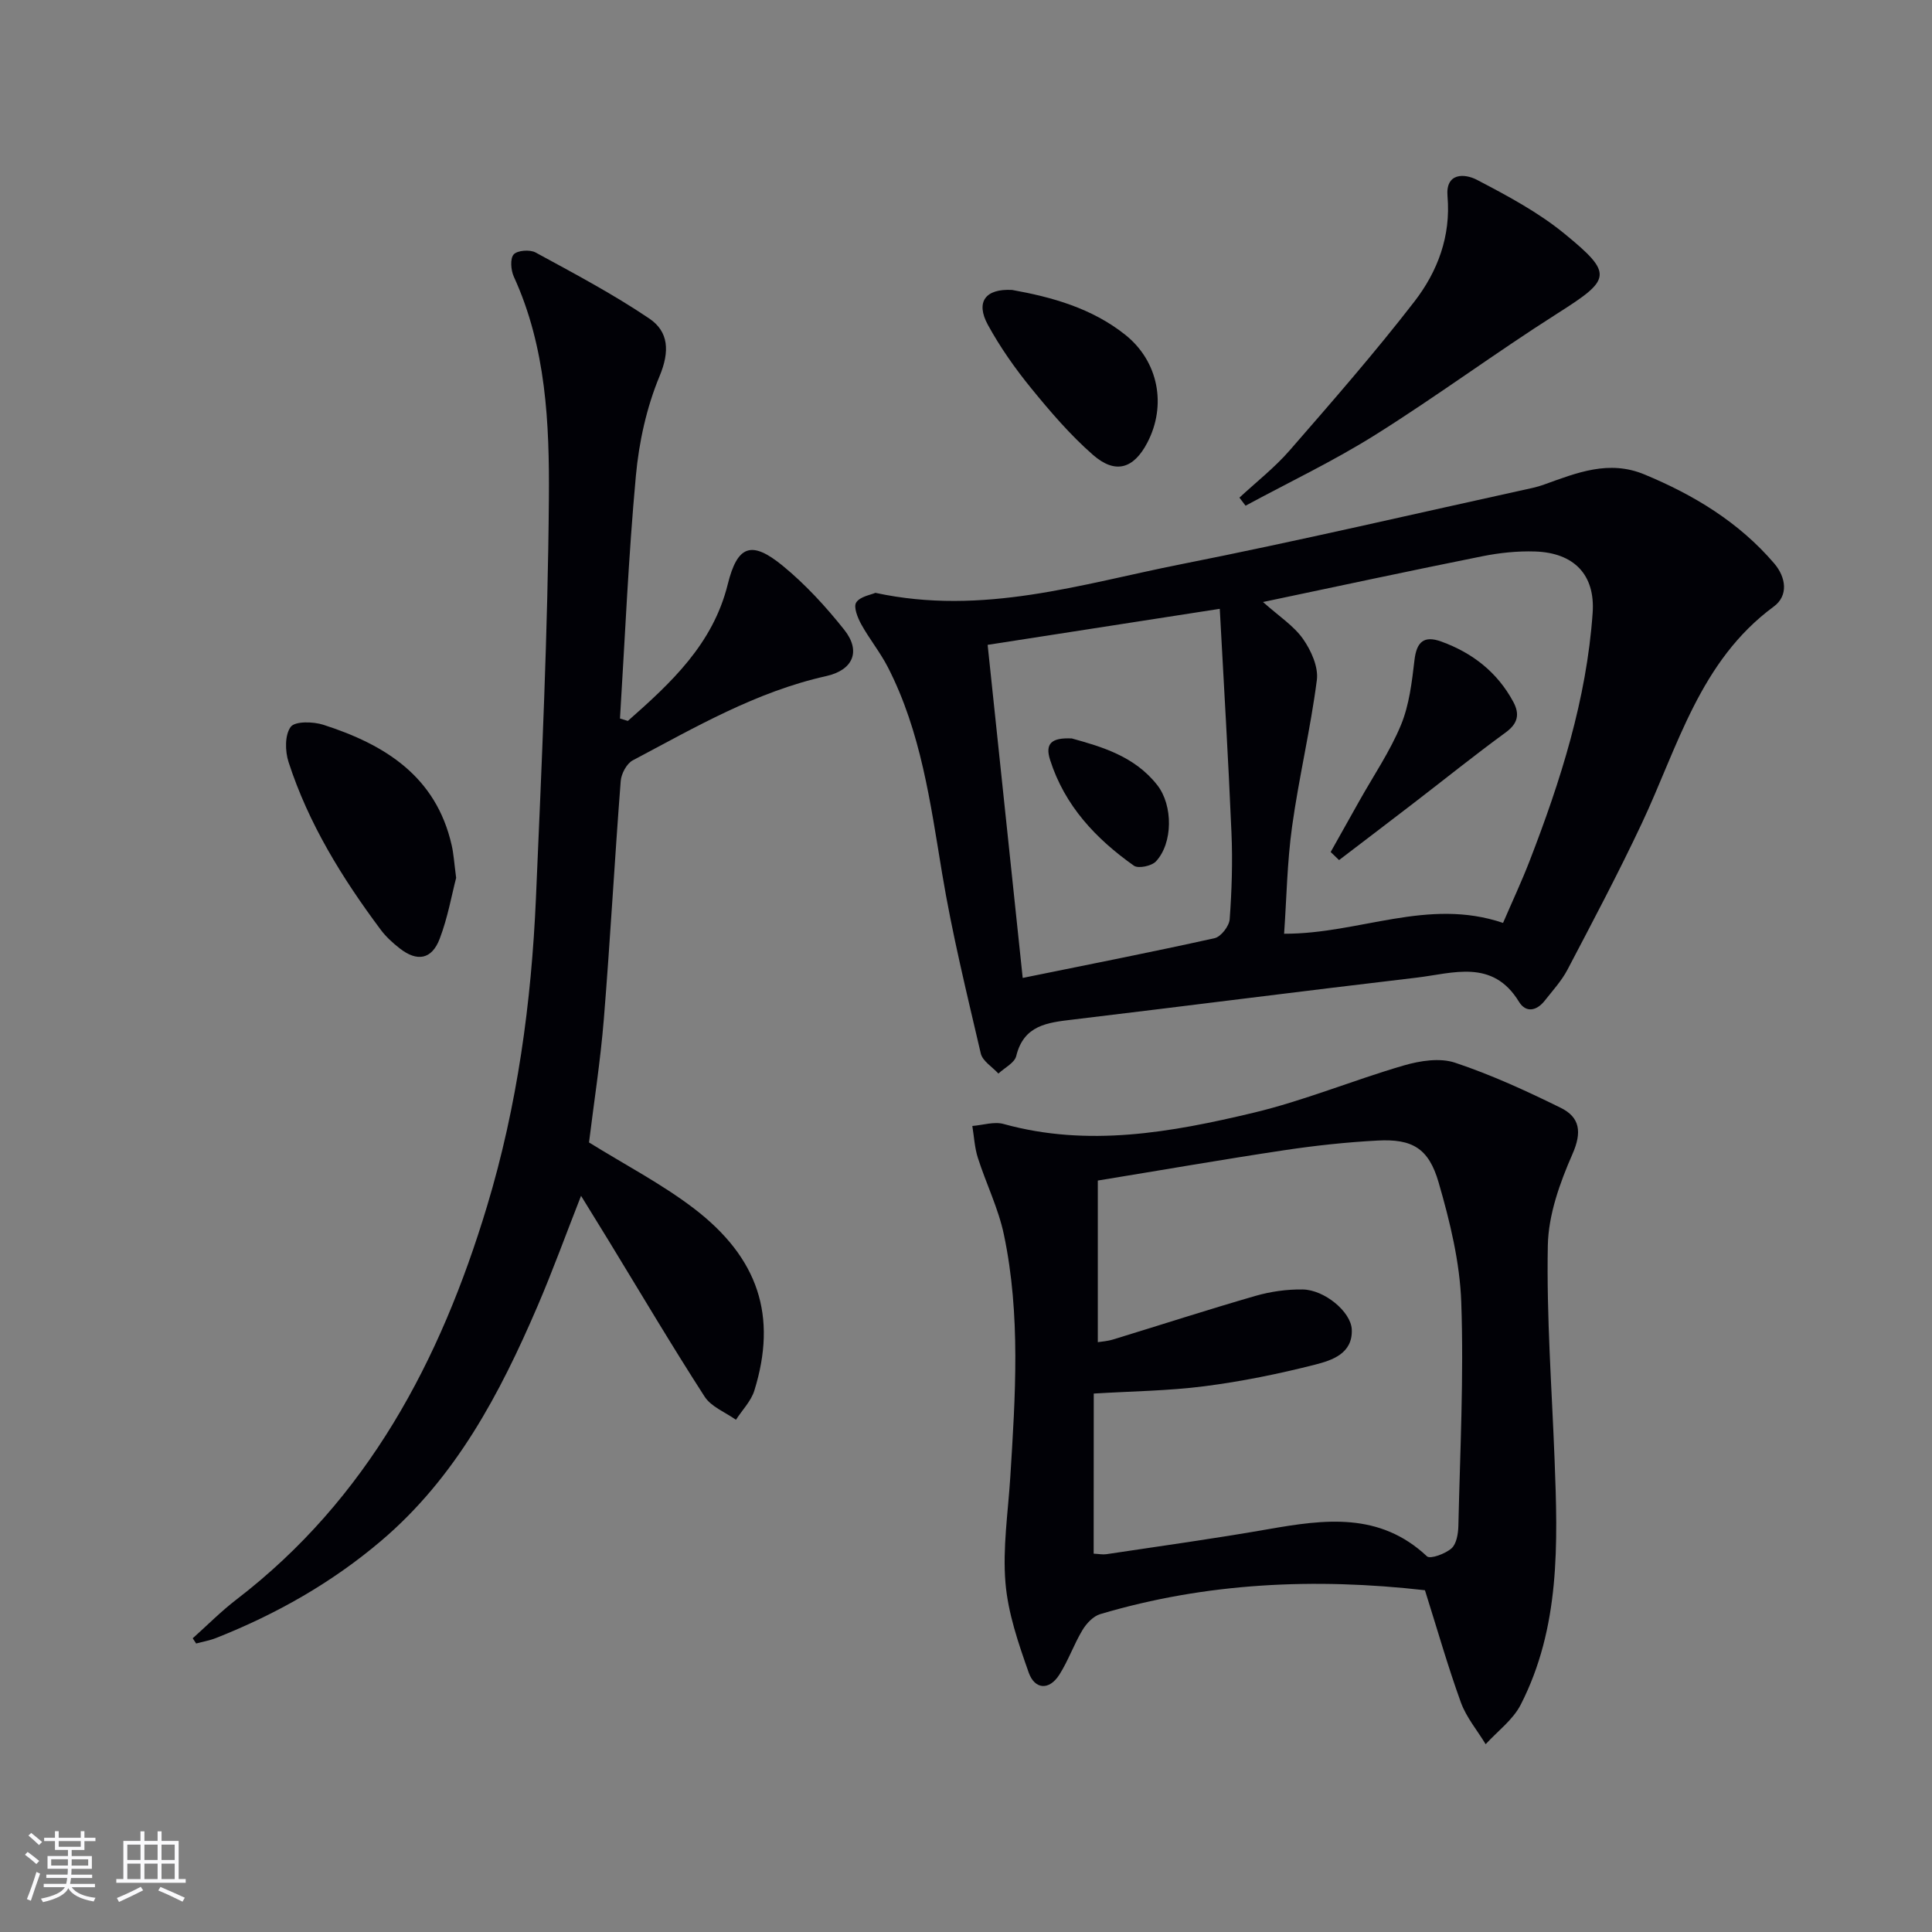
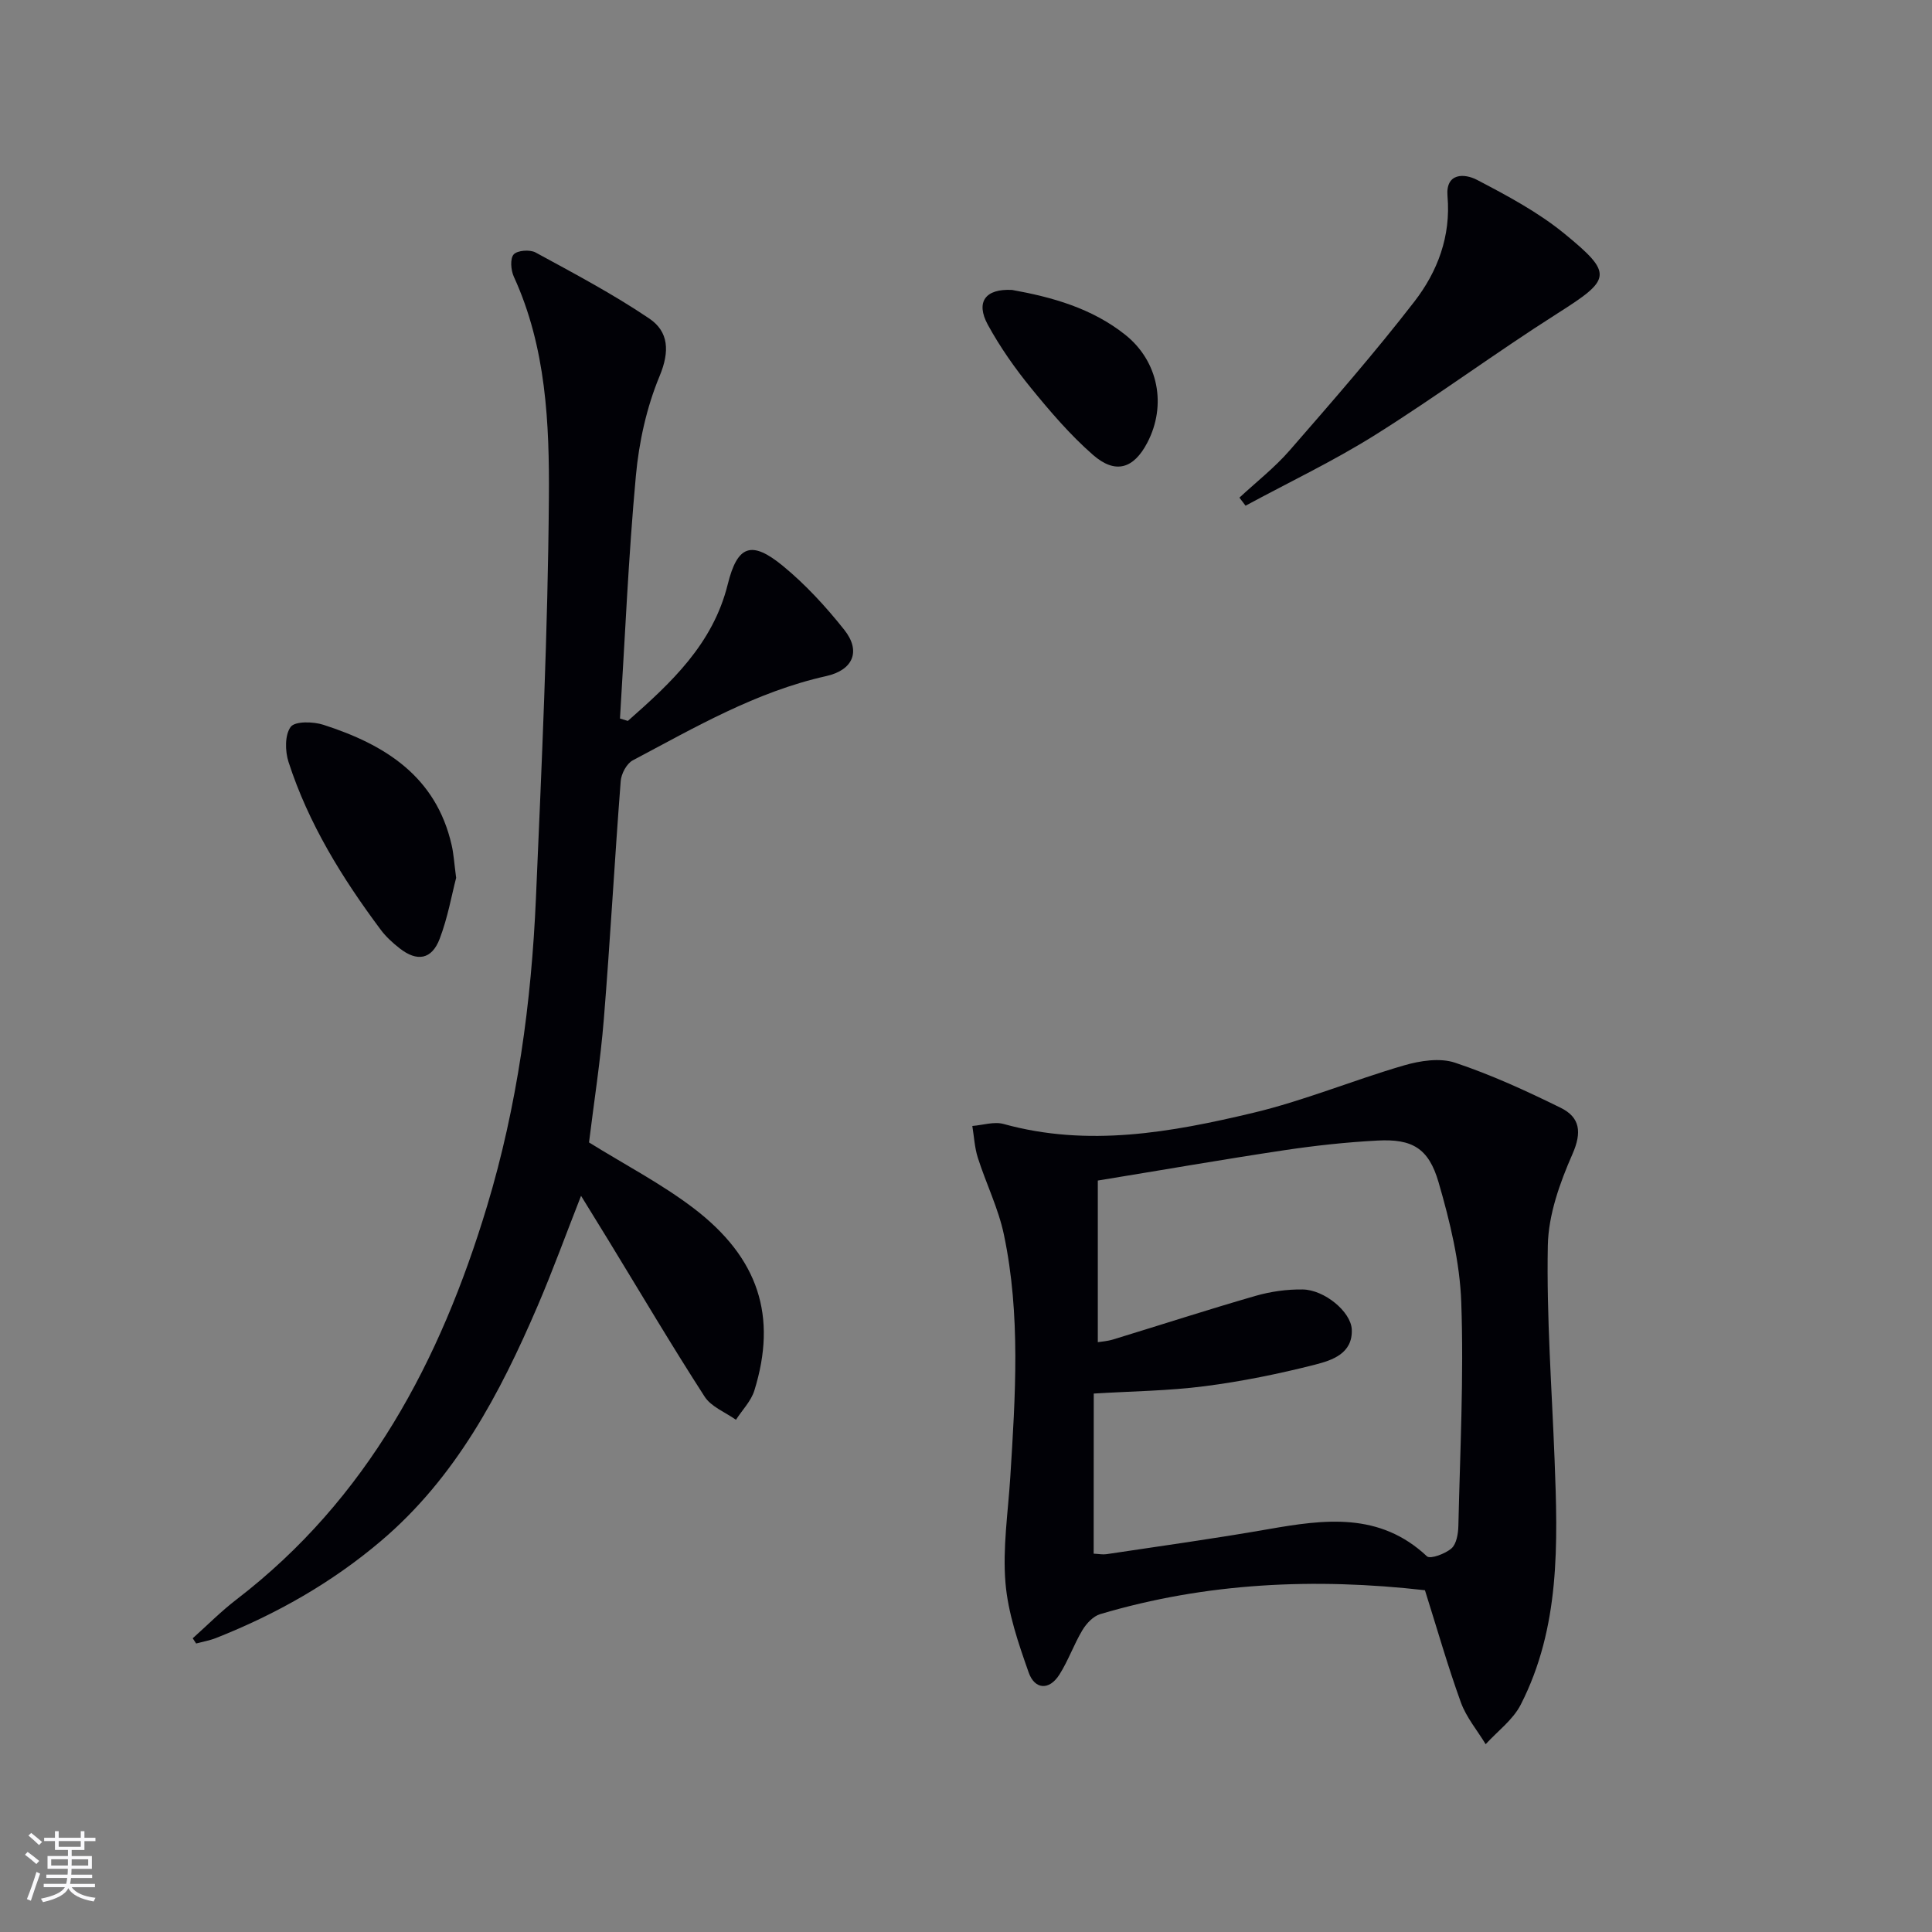
<svg xmlns="http://www.w3.org/2000/svg" enable-background="new 0 0 400 400" viewBox="0 0 400 400">
  <rect x="0" y="0" width="400" height="400" fill="#808080" stroke="none" />
  <g fill="#010106">
-     <path d="m181.24 122.74c22.27 4.81 42.67-1.84 63.22-5.91 24.38-4.83 48.59-10.5 72.87-15.82.81-.18 1.61-.42 2.39-.7 6.73-2.42 13.37-5.14 20.72-2.09 10.28 4.26 19.59 9.9 26.89 18.43 2.46 2.88 2.98 6.68-.1 8.94-15.33 11.29-19.82 28.98-27.34 44.94-4.81 10.22-10.11 20.22-15.36 30.23-1.22 2.32-3.07 4.33-4.71 6.42-1.65 2.1-3.88 2.59-5.33.23-5.47-8.97-13.69-5.88-21.27-4.99-23.74 2.79-47.44 5.84-71.17 8.68-5.2.62-10.09 1.14-11.65 7.54-.35 1.43-2.42 2.43-3.69 3.63-1.26-1.38-3.28-2.58-3.65-4.16-2.89-12.41-5.94-24.81-8.02-37.37-2.42-14.59-4.36-29.24-11.22-42.61-1.59-3.09-3.83-5.84-5.51-8.88-.75-1.36-1.64-3.6-1.04-4.51.79-1.24 2.97-1.56 3.97-2zm129.95 68.34c1.96-4.55 3.86-8.6 5.47-12.76 6.43-16.61 11.83-33.53 13.08-51.42.56-7.95-3.9-12.46-11.92-12.72-3.62-.12-7.33.27-10.89.98-14.92 2.99-29.8 6.19-45.44 9.48 3.34 2.98 6.37 4.92 8.29 7.65 1.67 2.38 3.21 5.79 2.86 8.5-1.31 10.17-3.72 20.19-5.13 30.35-1.03 7.43-1.14 14.98-1.65 22.18 15.62.05 29.74-7.53 45.33-2.24zm-99.45 11.39c13.79-2.81 26.8-5.36 39.73-8.23 1.31-.29 3.01-2.49 3.12-3.9.44-5.97.63-11.99.37-17.96-.64-15.15-1.56-30.29-2.42-46.33-16.92 2.62-32.34 5.02-48.06 7.46 2.46 23.34 4.83 45.9 7.26 68.96z" />
    <path d="m295.02 329.24c-22.82-2.59-45.24-1.59-67.24 4.95-1.44.43-2.85 1.93-3.67 3.3-1.78 2.97-2.93 6.32-4.78 9.23-2.13 3.35-5.12 3.05-6.35-.44-2.13-6.04-4.29-12.3-4.81-18.6-.6-7.21.54-14.58 1-21.87 1.05-16.77 2.17-33.58-1.32-50.18-1.14-5.45-3.7-10.59-5.4-15.93-.67-2.1-.78-4.38-1.14-6.58 2.17-.17 4.51-.96 6.48-.41 17.51 4.85 34.71 1.73 51.7-2.32 10.57-2.52 20.72-6.77 31.19-9.81 3.34-.97 7.43-1.61 10.57-.56 7.5 2.5 14.77 5.84 21.88 9.34 3.99 1.97 4.43 5.03 2.43 9.58-2.61 5.95-4.98 12.56-5.1 18.93-.28 14.77.83 29.56 1.4 44.34.67 17.34 1.19 34.71-7.02 50.74-1.61 3.14-4.79 5.47-7.25 8.17-1.74-2.87-4-5.55-5.13-8.65-2.71-7.49-4.89-15.15-7.44-23.23zm-68.59-7.57c1.04.05 1.85.22 2.63.11 11.16-1.68 22.35-3.22 33.47-5.17 11.69-2.05 23.1-3.6 32.91 5.61.67.63 3.8-.52 5.08-1.65 1.04-.92 1.38-3.04 1.42-4.64.35-15.43 1.14-30.88.6-46.28-.29-8.34-2.35-16.77-4.69-24.84-2.06-7.13-5.5-9.05-12.65-8.67-6.45.34-12.91 1.04-19.3 2-12.6 1.89-25.15 4.08-38.61 6.28v33.46c.67-.11 1.97-.19 3.18-.56 9.82-3 19.59-6.17 29.46-9.02 3.13-.9 6.51-1.38 9.77-1.33 4.49.06 10 4.6 10.17 8.28.22 4.99-4.07 6.38-7.58 7.28-7.53 1.92-15.19 3.48-22.89 4.47-7.51.97-15.14 1.04-22.95 1.52-.02 11.1-.02 22.02-.02 33.15z" />
    <path d="m129.99 149.26c8.95-7.89 17.61-15.9 20.68-28.28 2-8.08 4.9-9.16 11.4-3.83 4.71 3.86 8.93 8.47 12.73 13.25 3.5 4.41 1.83 8.34-3.75 9.58-14.49 3.23-27.15 10.61-40.04 17.44-1.27.67-2.39 2.78-2.5 4.31-1.27 16.41-2.16 32.84-3.49 49.24-.71 8.75-2.08 17.44-3.07 25.56 7.42 4.61 14.96 8.53 21.63 13.6 13.54 10.32 17.36 22.41 12.61 37.74-.68 2.21-2.52 4.06-3.82 6.08-2.21-1.57-5.13-2.68-6.49-4.8-6.85-10.62-13.28-21.5-19.87-32.29-1.79-2.92-3.59-5.84-5.71-9.28-3.17 8.07-5.87 15.53-9 22.82-7.8 18.16-16.92 35.46-32.34 48.57-10.24 8.71-21.75 15.22-34.2 20.15-1.33.53-2.76.77-4.15 1.15-.24-.36-.47-.72-.71-1.08 3-2.68 5.84-5.56 9.02-8 27.2-20.87 42.26-49.47 51.92-81.47 6.27-20.78 9.18-42.15 10.12-63.77 1.19-27.58 2.47-55.17 2.68-82.76.12-15.53-.55-31.27-7.26-45.91-.61-1.34-.8-3.73-.03-4.6.75-.85 3.35-1.05 4.53-.41 7.97 4.34 16.04 8.61 23.55 13.68 4.02 2.72 4.26 6.8 2.13 11.92-2.69 6.47-4.27 13.65-4.91 20.66-1.54 16.7-2.25 33.48-3.29 50.23.53.17 1.08.34 1.63.5z" />
    <path d="m256.61 103.03c3.49-3.24 7.29-6.21 10.4-9.78 8.8-10.11 17.63-20.22 25.82-30.81 4.8-6.21 7.58-13.52 6.86-21.82-.42-4.88 3.51-4.74 6.11-3.38 6.27 3.28 12.65 6.68 18.09 11.13 10.24 8.38 9.68 9.46-1.45 16.53-12.75 8.1-24.9 17.1-37.68 25.12-8.63 5.42-17.9 9.82-26.88 14.68-.43-.55-.85-1.11-1.27-1.67z" />
    <path d="m94.44 181.75c-.9 3.43-1.72 8.19-3.41 12.62-1.64 4.3-4.67 4.81-8.29 1.97-1.43-1.12-2.83-2.39-3.91-3.84-7.98-10.69-14.96-21.97-19.09-34.73-.73-2.25-.79-5.62.45-7.28.89-1.2 4.66-1.11 6.76-.43 12.72 4.09 23.32 10.65 26.56 24.91.41 1.76.51 3.6.93 6.78z" />
    <path d="m209.55 60.03c8.18 1.47 16.48 3.75 23.43 9.29 6.87 5.48 8.61 14.6 4.55 22.35-2.82 5.38-6.59 6.57-11.24 2.51-4.71-4.12-8.85-8.96-12.82-13.83-3.34-4.1-6.43-8.5-8.96-13.13-2.55-4.71-.5-7.49 5.04-7.19z" />
-     <path d="m275.5 176.4c1.98-3.53 3.97-7.06 5.95-10.6 2.92-5.21 6.33-10.21 8.6-15.69 1.72-4.16 2.27-8.89 2.8-13.43.44-3.8 1.96-5.15 5.54-3.86 6.47 2.35 11.6 6.34 14.91 12.47 1.38 2.56.99 4.49-1.57 6.36-6.4 4.67-12.57 9.64-18.85 14.47-5.2 4-10.43 7.97-15.64 11.95-.59-.55-1.16-1.11-1.74-1.67z" />
-     <path d="m221.92 152.89c6.07 1.69 12.98 3.64 17.69 9.67 3.28 4.2 3.24 12.02-.29 15.79-.89.95-3.65 1.53-4.56.88-7.87-5.57-14.31-12.39-17.34-21.87-1.1-3.41.27-4.68 4.5-4.47z" />
  </g>
  <path d="m5.17 384 .55-.58c.85.61 1.65 1.24 2.4 1.87l-.59.64c-.83-.73-1.62-1.38-2.36-1.93m1.22 9.53-.82-.34c.71-1.76 1.37-3.64 1.98-5.63.24.13.5.25.76.36-.6 1.67-1.24 3.54-1.92 5.61m-.5-13.5.57-.54c.56.44 1.31 1.06 2.26 1.87l-.64.64c-.68-.66-1.41-1.32-2.19-1.97m3.25.46h2.24v-1.36h.77v1.36h4.57v-1.36h.76v1.36h2.28v.69h-2.28v1.84h-2.64v1.26h4.18v2.64h-4.21c0 .45-.02.86-.05 1.21h4.32v.69h-4.38c-.04.34-.1.75-.19 1.22h5.15v.69h-4.82c.87 1.19 2.51 1.92 4.93 2.19-.17.32-.3.57-.37.76-2.77-.49-4.52-1.41-5.26-2.76-.56 1.26-2.3 2.23-5.24 2.9-.12-.24-.26-.48-.43-.72 2.73-.55 4.38-1.34 4.96-2.38h-4.38v-.69h4.65c.1-.38.17-.79.21-1.22h-4.32v-.69h4.4c.03-.34.05-.75.05-1.21h-4.2v-2.64h4.23v-1.26h-2.69v-1.84h-2.24zm1.46 4.46v1.29h3.45c.01-.4.02-.57.01-.53v-.32-.45h-3.46zm1.55-2.59h4.57v-1.19h-4.57zm6.11 2.59h-3.42v.77c-.01.19-.01.37-.02.53h3.44z" fill="#fafafc" />
-   <path d="m32.63 379.16h.82v1.98h3.54v7.89h1.46v.78h-14.37v-.78h1.46v-7.89h3.54v-1.98h.82v1.98h2.73zm-3.49 11.48.5.73c-1.61.82-3.28 1.63-5 2.41-.13-.27-.28-.55-.44-.82 1.75-.72 3.4-1.49 4.94-2.32m-2.78-5.55h2.73v-3.18h-2.73zm0 3.95h2.73v-3.2h-2.73zm3.54-3.95h2.73v-3.18h-2.73zm0 3.95h2.73v-3.2h-2.73zm7.89 4.68c-1.84-.92-3.51-1.7-5.02-2.32l.45-.73c1.89.8 3.57 1.55 5.04 2.23zm-1.62-11.81h-2.73v3.18h2.73zm-2.73 7.13h2.73v-3.2h-2.73z" fill="#fafafc" />
</svg>